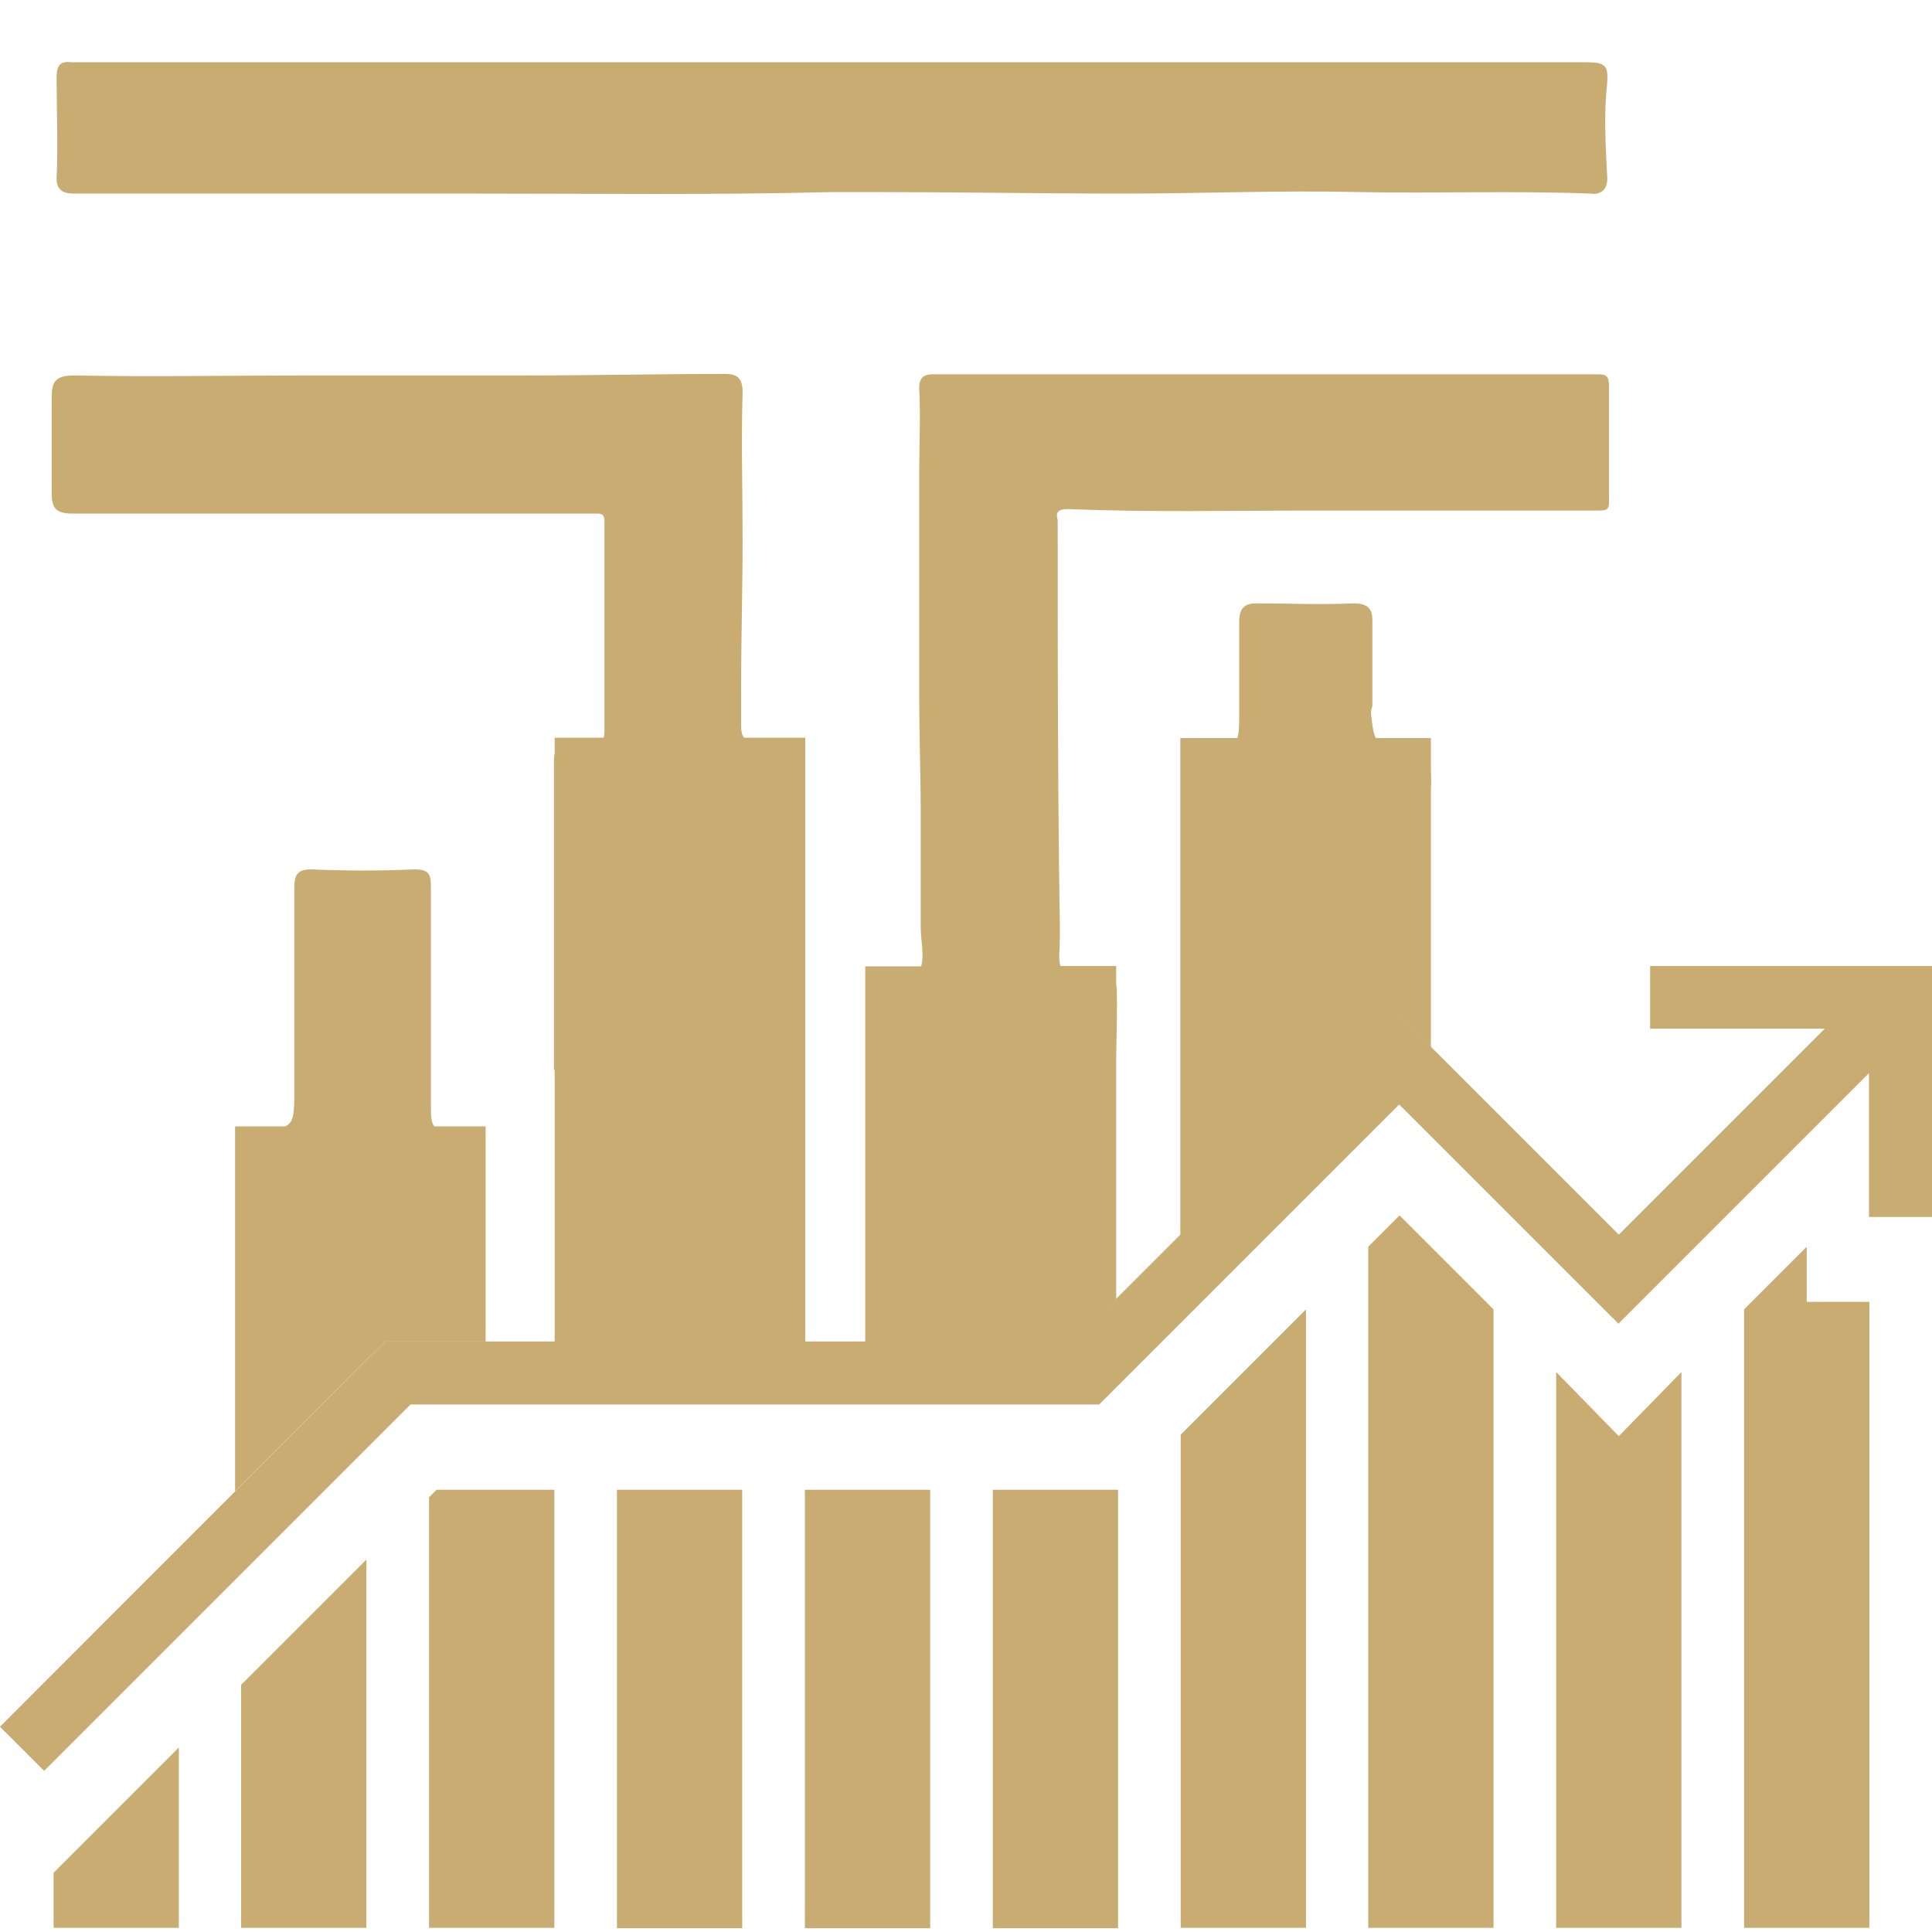
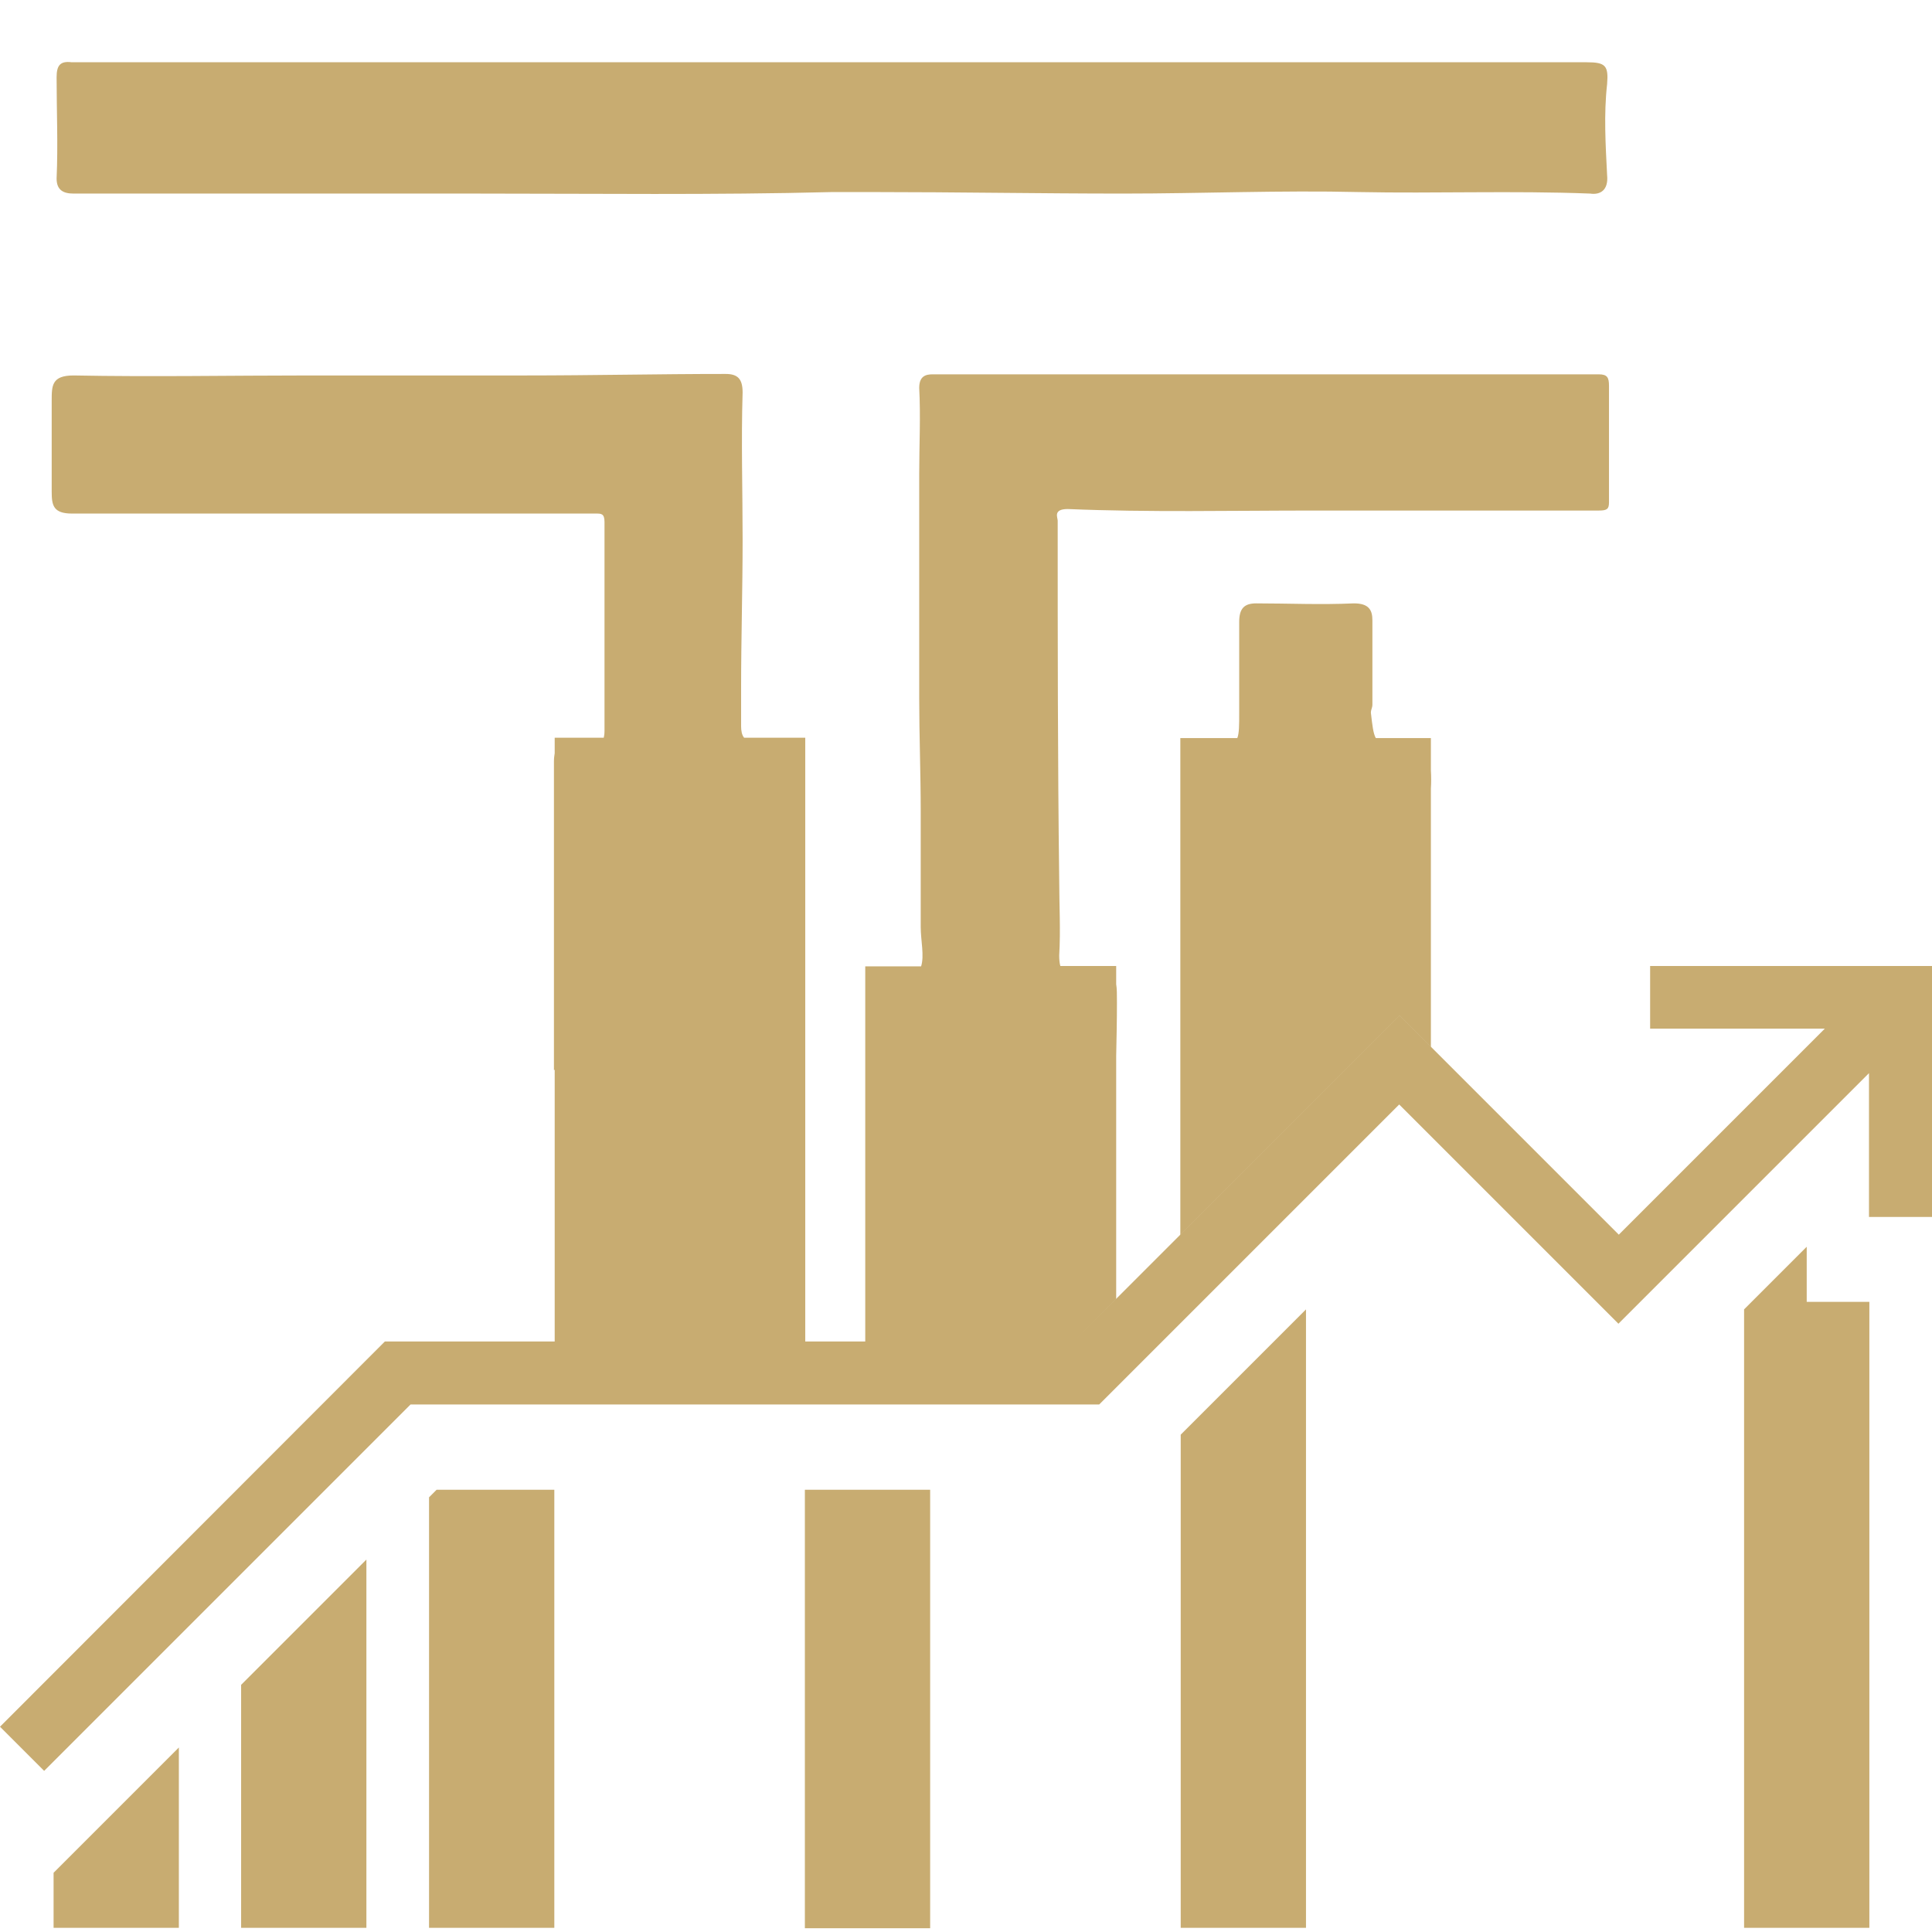
<svg xmlns="http://www.w3.org/2000/svg" version="1.1" id="Layer_5" x="0px" y="0px" viewBox="0 0 512 512" style="enable-background:new 0 0 512 512;" xml:space="preserve">
  <style type="text/css">
	.st0{fill:#C8AC71;}
</style>
  <path class="st0" d="M312.9,510.9h33.2V347l-33.2,33.2V510.9z" />
-   <path class="st0" d="M263.1,394.8h33.2v116.2h-33.2V394.8z" />
  <path class="st0" d="M213.3,394.8h33.2v116.2h-33.2V394.8z" />
  <path class="st0" d="M14.2,510.9h33.2v-47.8l-33.2,33.2L14.2,510.9z" />
  <path class="st0" d="M63.9,510.9h33.2v-97.6l-33.2,33.2V510.9z" />
  <path class="st0" d="M113.7,396.8v114.1h33.2V394.8h-31.2L113.7,396.8z" />
-   <path class="st0" d="M163.5,394.8h33.2v116.2h-33.2V394.8z" />
-   <path class="st0" d="M412.4,363.6v147.3h33.2V363.6l-16.6,17L412.4,363.6z" />
+   <path class="st0" d="M163.5,394.8h33.2h-33.2V394.8z" />
  <path class="st0" d="M478.8,330.4L462.2,347v163.9h33.2V345h-16.6V330.4z" />
-   <path class="st0" d="M362.6,330.4v180.5h33.2V347l-24.9-24.9L362.6,330.4z" />
  <path class="st0" d="M437.3,256v16.6h46.3L429,327.2l-58.1-58.1l-86.4,86.4H102L0,457.6l11.7,11.7l97.1-97.1h182.5l79.5-79.5  l58.1,58.1l66.4-66.4v38.1H512V256H437.3z" />
  <path class="st0" d="M295.8,344.3v-64.4c0.1-4.7,0.2-9.4,0.2-14.2c0-2.2,0-3.7-0.2-4.9V256H281c-0.2-0.7-0.3-1.7-0.3-2.8  c0.4-6.7,0-13.4,0-20.1c-0.4-31.7-0.4-63.4-0.4-95.1c0-0.9-1.3-3.1,2.7-3.1c21.4,0.9,43.3,0.4,65.2,0.4c25,0,50.5,0,75.5,0  c2.2,0,2.7-0.4,2.7-2.2c0-10.3,0-20.5,0-30.8c0-2.2-0.4-3.1-2.7-3.1c-5.8,0-11.2,0-17,0c-23.7,0-46.9,0-70.6,0  c-10.3,0-20.5,0-31.7,0c-19.2,0-38,0-57.2,0c-1.8,0-3.6,0.4-3.6,3.6c0.4,7.6,0,15.2,0,22.8c0,9.8,0,20.1,0,29.9s0,19.6,0,29.5  s0.4,20.1,0.4,29.9c0,10.3,0,20.5,0,30.8c0,3.5,1,7.6,0.1,10.4h-14.8v5.6c0,12.5,0,24.6,0,37.1v56.9h55.2L295.8,344.3z" />
  <path class="st0" d="M19.5,51.3c35.7,0,71,0,106.7,0c31.7,0,63,0.4,94.2-0.4c4,0,7.6,0,11.2,0c21.9,0,44.2,0.4,66.1,0.4  c21,0,41.5-0.9,62.5-0.4c20.1,0.4,40.6-0.4,61.2,0.4c2.7,0.4,4.9-0.9,4.5-4.9c-0.4-8-0.9-16.1,0-24.1c0.4-4.9-0.4-5.8-5.4-5.8  c-133.1,0-265.7,0-398.8,0c-0.9,0-1.8,0-2.7,0c-3.1-0.4-4,0.9-4,4c0,8.9,0.4,17.9,0,26.8C15,50.4,16.8,51.3,19.5,51.3z" />
  <path class="st0" d="M213.3,195.5h-16.1c-0.6-0.7-0.8-1.8-0.8-3.1c0-3.6,0-6.7,0-9.8c0-13.4,0.4-26.3,0.4-39.7c0-13-0.4-25.9,0-38.9  c0-3.6-1.3-4.9-4.5-4.9c-17.9,0-35.3,0.4-53.1,0.4c-18.8,0-38,0-57.2,0c-21,0-41.5,0.4-62.5,0c-5.8,0-5.8,2.7-5.8,6.7  c0,8,0,16.1,0,24.1c0,3.6,0.4,5.8,5.4,5.8c41.1,0,81.7,0,122.8,0c5.4,0,10.7,0,16.1,0c1.3,0,2.2,0,2.2,2.2c0,18.3,0,37.1,0,55.4  c0,0.8-0.1,1.4-0.2,1.8h-13v4.1c-0.1,0.6-0.2,1.4-0.2,2.2c0,25.5,0,50.9,0,76.4c0,1.3,0,3.1,0,5.4c0.1,0,0.1-0.1,0.2-0.1v72.2h66.4  V195.5z" />
-   <path class="st0" d="M128.7,355.6v-57.1h-13.6c-0.7-0.8-0.9-2.3-0.9-4.3c0-19.6,0-39.3,0-58.9c0-3.6-0.4-4.9-4.5-4.9  c-8.9,0.4-18.3,0.4-27.2,0c-3.6,0-4.5,1.3-4.5,4.9c0,17.9,0,35.3,0,53.1c0,6.5,0,9-2.4,10.1H62.3v96.7l39.7-39.7H128.7z" />
  <path class="st0" d="M379.2,277.5v-68.5c0.1-1.6,0.1-3.2,0-4.9v-8.5h-14.6c-0.7-1.3-0.9-3.3-1.3-6.7c0-0.9,0.4-1.3,0.4-2.2  c0-7.6,0-14.7,0-22.3c0-2.7-0.9-4.5-4.9-4.5c-8.9,0.4-17.4,0-25.9,0c-3.1,0-4.5,1.3-4.5,4.9c0,8,0,16.1,0,24.1c0,3.3,0,5.4-0.5,6.7  h-15.1v131.7l58.1-58.1L379.2,277.5z" />
</svg>